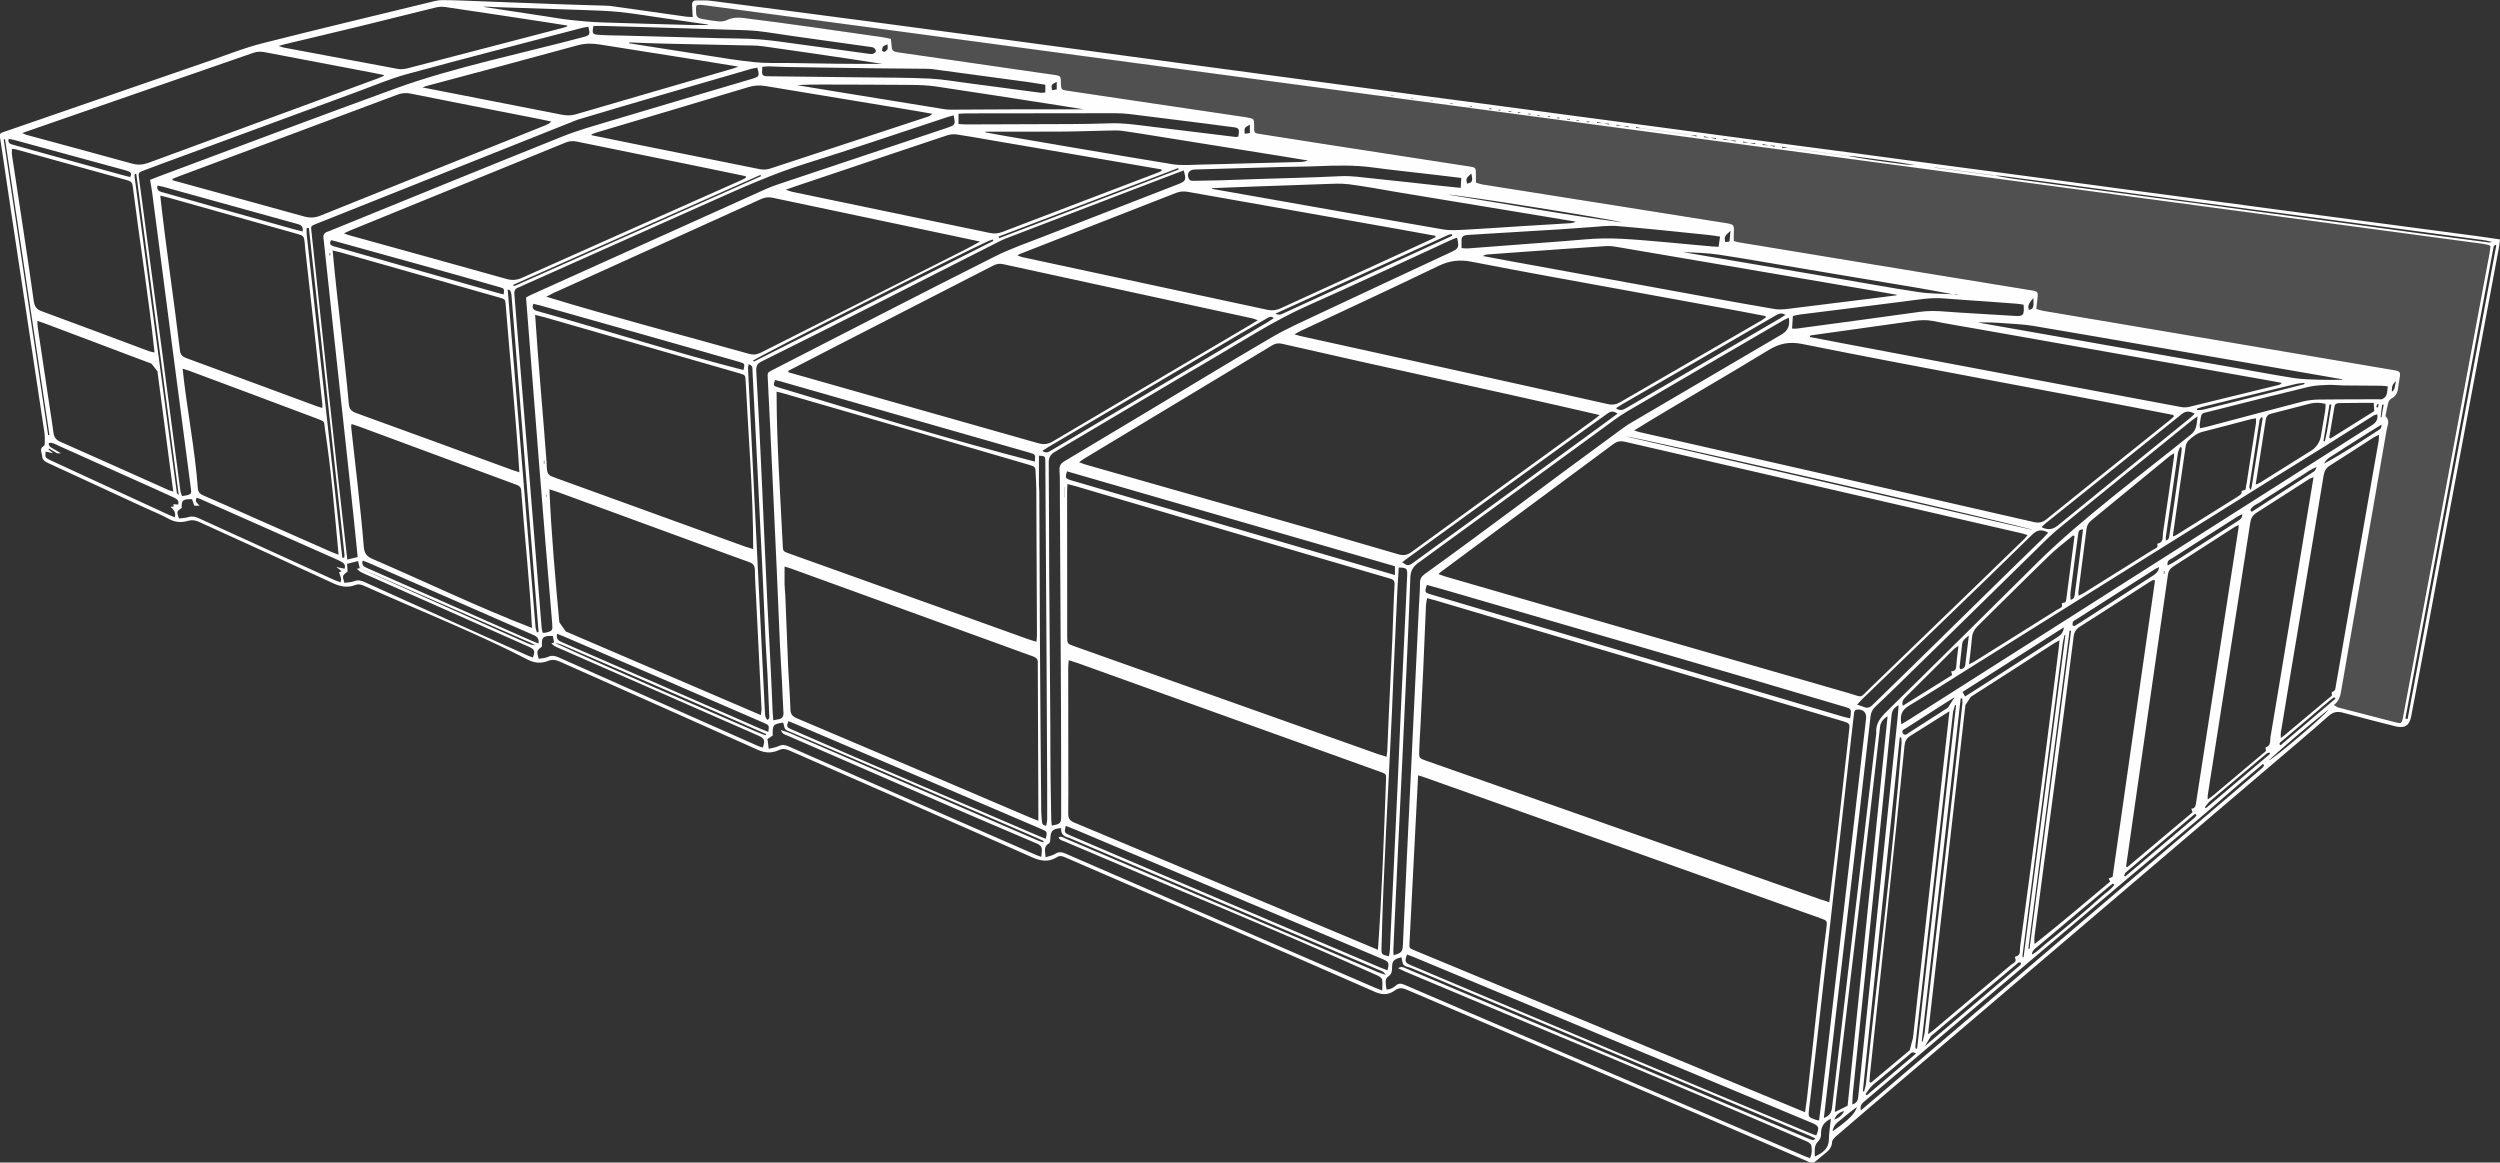
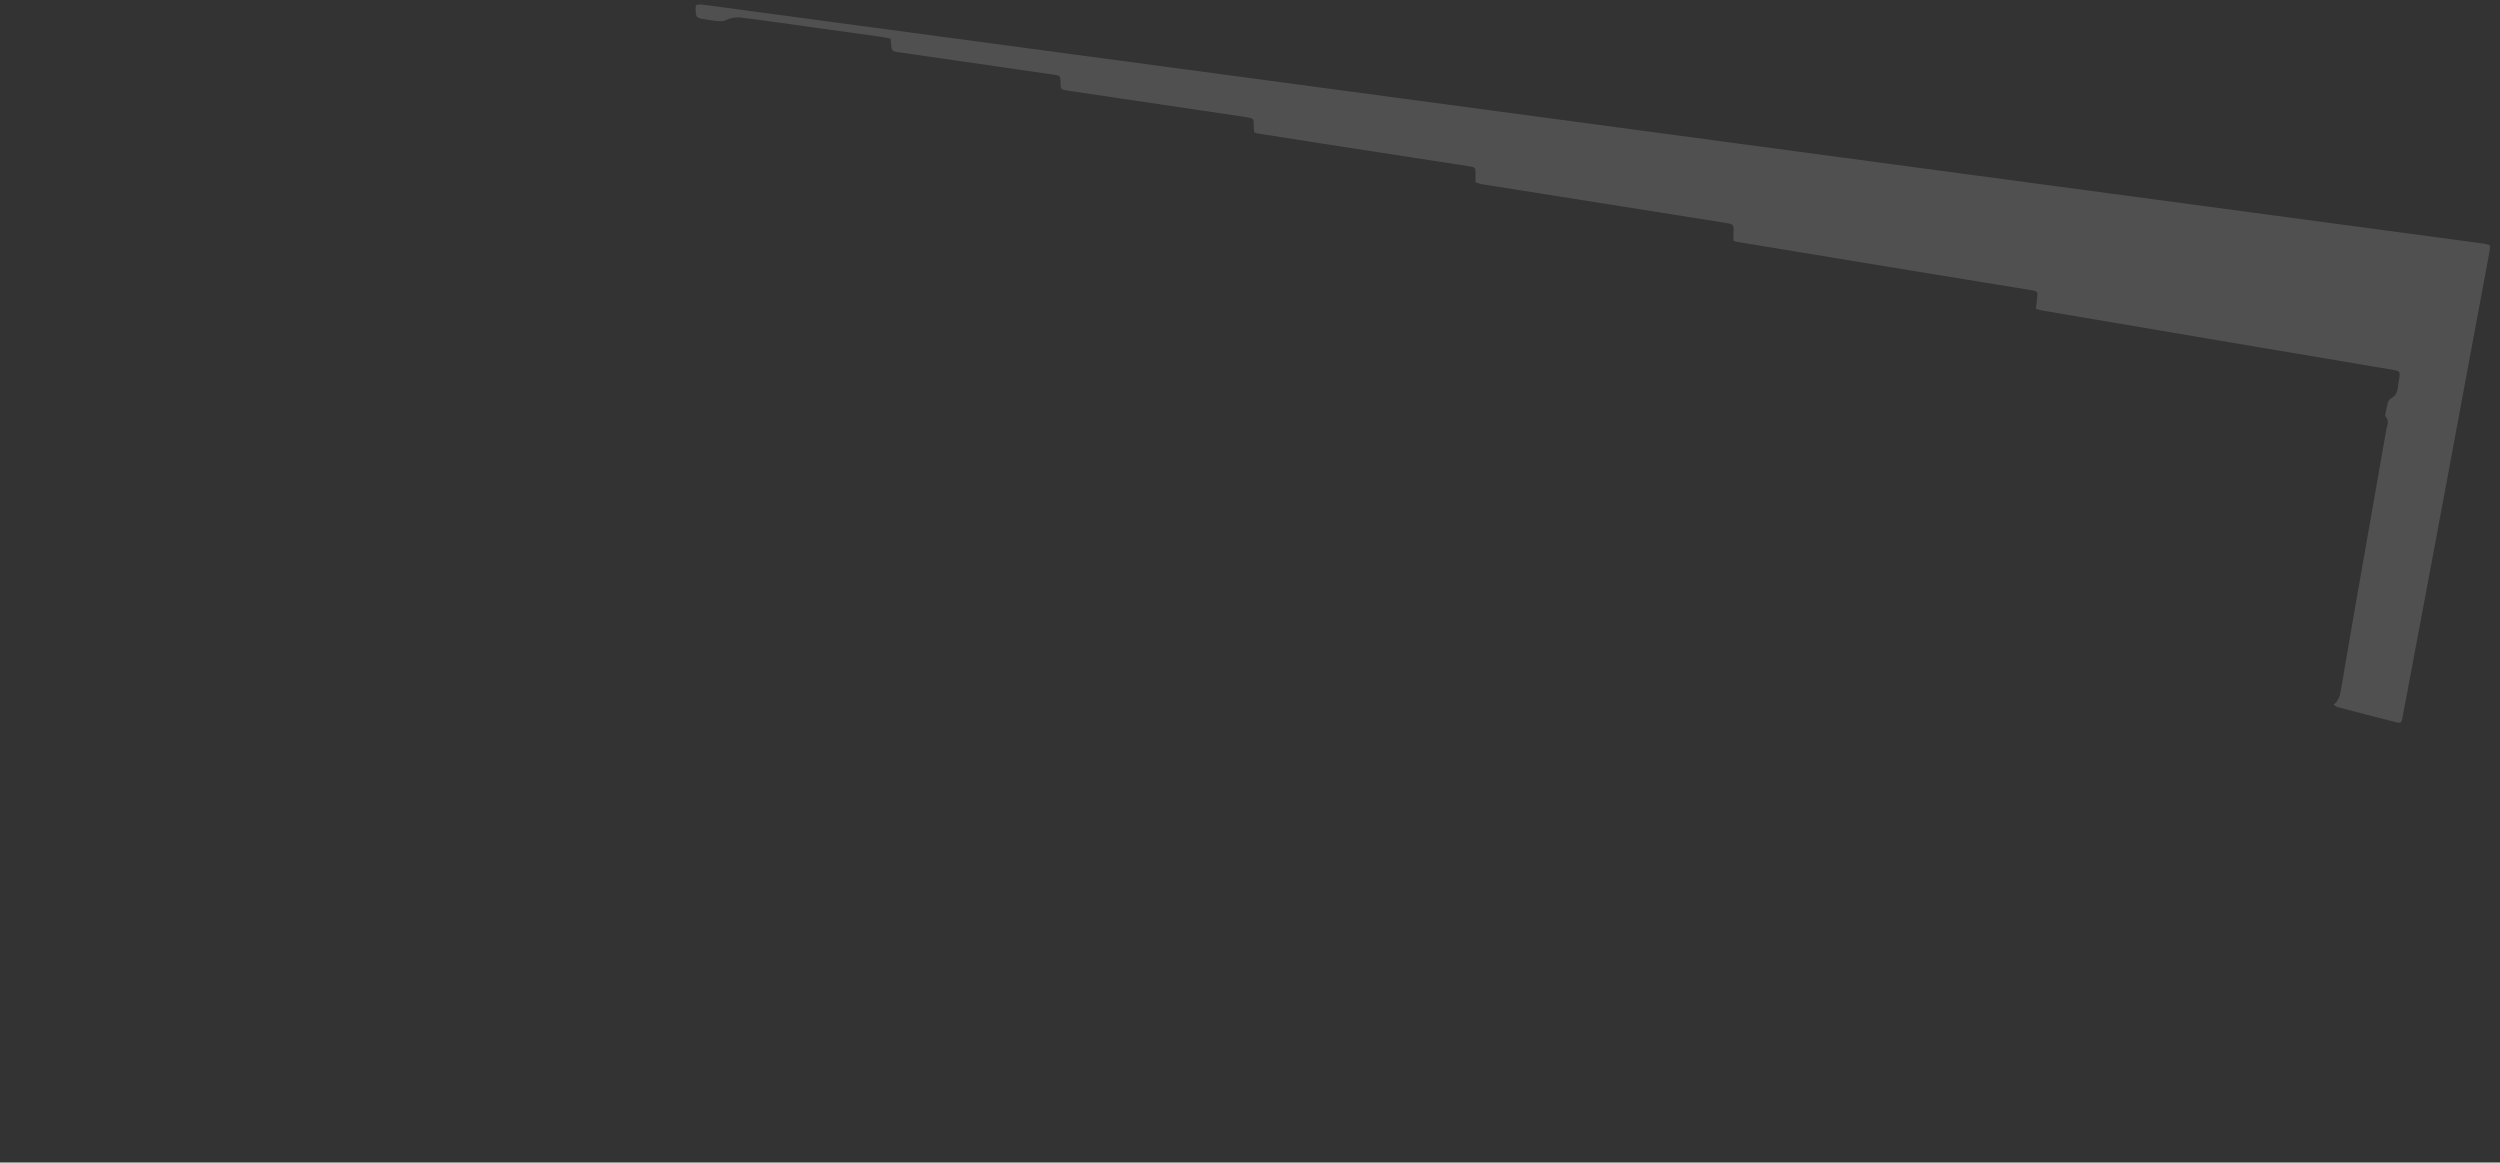
<svg xmlns="http://www.w3.org/2000/svg" xml:space="preserve" width="267.354mm" height="124.323mm" style="shape-rendering:geometricPrecision; text-rendering:geometricPrecision; image-rendering:optimizeQuality; fill-rule:evenodd; clip-rule:evenodd" viewBox="0 0 26951 12532">
  <rect x="0" y="0" width="26951" height="12532" fill="#333333" stroke="none" />
  <defs>
    <style type="text/css">
   
    .fil0 {fill:#FEFEFE}
    .fil1 {fill:#FEFEFE;fill-opacity:0.149}
   
  </style>
  </defs>
  <g id="Calque_x0020_1">
-     <path class="fil0" d="M26951 2581c-77,-12 -144,-22 -210,-31 -344,-46 -687,-92 -1031,-137 -332,-44 -664,-88 -996,-132 -299,-40 -599,-81 -898,-120 -302,-40 -604,-79 -906,-120 -332,-44 -664,-90 -996,-134 -302,-40 -604,-79 -906,-120 -332,-44 -664,-90 -996,-134 -371,-49 -743,-98 -1115,-147 -330,-44 -659,-89 -989,-133 -302,-40 -604,-80 -906,-120 -297,-40 -594,-80 -891,-119 -302,-40 -604,-80 -906,-120 -260,-35 -520,-70 -780,-105 -2251,-300 -4503,-611 -6756,-900 -53,-7 -107,-5 -161,-5 -36,-1 -50,20 -47,54 3,39 5,78 7,125 -26,-1 -47,-1 -66,-3 -274,-39 -547,-78 -821,-116 -16,-2 -33,-3 -49,-3 -180,-6 -361,-10 -541,-17 -335,-12 -669,-25 -1004,-38 -75,-3 -150,-5 -225,-5 -23,0 -47,4 -69,9 -624,152 -1248,300 -1870,458 -179,45 -352,114 -527,175 -733,253 -1466,506 -2199,760 -120,41 -104,21 -87,141 153,1040 314,2080 469,3120 6,39 4,79 4,119 0,8 -4,21 -10,24 -54,31 -20,74 -18,113 3,43 34,57 67,73 351,162 702,324 1053,486 83,38 168,72 248,116 67,37 134,40 203,20 44,-13 82,-7 122,12 482,220 964,438 1445,661 80,37 155,50 236,19 37,-14 68,-5 101,10 570,257 1213,510 1762,795 73,38 144,41 216,13 46,-19 84,-12 127,7 711,317 1422,631 2132,950 80,36 152,40 227,5 41,-19 74,-15 113,2 875,385 1751,767 2625,1155 95,42 177,50 263,-4 37,-23 66,-7 99,7 1109,481 2220,958 3327,1445 82,36 150,34 214,-14 48,-35 87,-28 135,-7 1445,619 2893,1233 4336,1857 20,9 39,14 59,-3 41,-35 83,-68 124,-102 35,-29 59,-61 62,-112 1,-25 30,-51 52,-70 193,-167 388,-332 582,-498 560,-477 1120,-955 1680,-1432 788,-672 1577,-1344 2365,-2015 225,-192 451,-381 672,-577 54,-48 98,-52 161,-35 185,51 372,97 558,145 102,26 153,-5 173,-108 36,-186 71,-373 106,-559 78,-417 155,-833 233,-1250 134,-716 268,-1432 402,-2148 68,-364 136,-728 204,-1091 5,-25 6,-50 11,-86zm-9669 -1253l0 0c-22,-1 -44,-3 -66,-4 0,-3 1,-6 1,-9 22,5 43,9 65,14 22,2 44,4 66,5 -1,3 -1,6 -2,9 -21,-5 -43,-10 -64,-15zm1786 239l0 0c-22,-1 -45,-3 -67,-4 0,-3 1,-7 1,-10 22,5 43,10 65,14 23,1 45,3 67,4 -1,3 -1,7 -2,10 -22,-5 -44,-10 -65,-15zm-211 -28l0 0c-22,-1 -45,-3 -67,-4 0,-3 1,-7 1,-10 22,5 43,10 65,14 22,2 45,3 67,5 -1,3 -1,7 -2,10 -22,-5 -44,-10 -65,-15zm-211 -28l0 0c-22,-1 -45,-3 -67,-4 0,-3 1,-7 1,-10 22,5 43,10 65,14 22,2 45,3 67,5 -1,3 -1,7 -2,10 -22,-5 -44,-10 -65,-15zm-211 -28l0 0c-22,-1 -44,-3 -67,-4 0,-3 1,-7 1,-10 22,5 43,10 65,14 22,2 45,3 67,5 -1,3 -1,7 -2,10 -22,-5 -44,-10 -65,-15zm-211 -28l0 0c22,2 44,4 67,6 -1,3 -1,6 -2,10 -21,-5 -43,-11 -64,-16 -33,-5 -66,-9 -99,-14 -37,-5 -75,-10 -112,-15 -33,-5 -66,-9 -99,-14 -37,-5 -75,-10 -112,-15 -33,-5 -66,-9 -99,-14 -22,-1 -45,-3 -67,-4 0,-3 1,-6 1,-9 22,5 43,9 65,14 33,5 66,9 99,14 37,5 75,10 112,15 33,5 66,9 99,14 37,5 75,10 112,15 33,5 66,9 99,14zm-732 -98l0 0c-22,-1 -45,-3 -67,-4 0,-3 1,-6 1,-9 22,5 43,9 65,14 22,2 44,4 66,5 -1,3 -1,6 -2,9 -21,-5 -43,-10 -64,-15zm-16876 3530l0 0c14,0 28,0 42,0 -30,-18 -60,-36 -90,-53 -22,-13 -46,-23 -42,-59 41,-7 73,15 106,30 348,156 696,312 1044,468 68,31 136,62 204,93 30,14 51,33 41,73 -18,-1 -36,-3 -54,-4 21,40 -15,22 -28,28 31,29 60,59 46,114 -23,-10 -44,-18 -65,-27 -215,-99 -429,-198 -644,-297 -210,-97 -421,-194 -631,-291 -58,-27 -60,-33 -53,-94 27,6 54,12 81,18 -17,-14 -34,-28 -51,-42 2,-3 5,-6 7,-9 29,17 58,34 86,51zm20238 -3080l0 0c-70,-9 -141,-19 -211,-28 -32,-2 -65,-2 -97,-6 -136,-17 -272,-35 -407,-55 -76,-11 -151,-26 -226,-39 -71,-9 -141,-18 -212,-28 -70,-9 -141,-19 -211,-28 -70,-10 -140,-19 -210,-29 -23,0 -45,0 -68,0 0,-4 1,-9 1,-13 22,5 44,9 66,14 70,10 140,19 210,29 70,9 141,19 211,28 71,9 141,18 212,28 26,1 51,1 77,5 157,21 313,41 469,63 62,9 123,21 185,31 70,9 141,19 211,28 71,9 141,19 212,28 70,9 140,19 210,28 70,9 141,19 211,28 33,2 66,2 98,6 176,23 353,46 529,70 510,69 1021,138 1531,206 545,73 1091,144 1636,216 492,65 984,131 1476,197 16,2 32,5 48,8 15,3 31,6 60,13 -21,5 -25,8 -29,7 -246,-32 -492,-64 -738,-97 -262,-35 -524,-72 -786,-107 -297,-40 -594,-78 -891,-118 -262,-35 -524,-72 -786,-107 -332,-44 -664,-88 -995,-132 -309,-41 -617,-82 -925,-125 -76,-10 -152,-26 -227,-39 -70,-9 -141,-19 -211,-28 -70,-9 -140,-19 -210,-28 -71,-9 -141,-19 -212,-28zm-15130 5124c16,7 31,16 46,24 -32,0 -60,-10 -87,-22 -603,-267 -1202,-540 -1804,-808 -10,2 -20,4 -31,6 21,25 44,38 69,49 595,264 1190,527 1784,792 63,28 70,46 44,116 -21,-8 -43,-15 -64,-25 -583,-262 -1166,-523 -1748,-787 -37,-17 -72,-27 -114,-11 -33,13 -72,12 -106,18 -24,-78 -24,-78 34,-122 -1,-25 -3,-50 -5,-83 40,-10 77,-19 118,-30 8,31 13,54 18,76 616,268 1230,534 1845,806zm-3574 -1481l0 0c-19,-24 -55,-41 -30,-84 13,4 27,7 39,13 492,218 984,436 1476,654 19,9 38,17 56,29 24,15 34,36 24,69 -31,-7 -60,-13 -89,-19 18,14 36,28 57,45 -13,5 -20,8 -28,12 8,33 33,63 16,108 -23,-9 -44,-15 -65,-24 -68,-30 -137,-62 -205,-93 -420,-191 -840,-382 -1259,-574 -38,-17 -73,-24 -114,-11 -32,10 -67,10 -99,14 -25,-76 -25,-76 30,-114 -4,-83 12,-96 111,-94 8,23 17,47 25,71 19,0 38,0 57,0zm18901 -2278l0 0c-122,-7 -244,-5 -364,-23 -282,-42 -563,-94 -845,-142 -427,-73 -854,-145 -1281,-218 -139,-24 -277,-47 -416,-71 132,4 263,9 392,28 287,44 573,95 859,143 432,72 864,144 1296,217 120,20 239,44 359,66 18,2 35,3 53,5 0,2 0,3 -1,5 -17,-3 -35,-7 -52,-10zm-15076 3755l0 0c-10,2 -20,4 -31,6 17,22 36,34 57,43 725,318 1450,635 2174,954 68,30 75,49 48,130 -21,-8 -43,-14 -64,-24 -710,-315 -1422,-629 -2131,-947 -40,-18 -76,-28 -120,-8 -30,14 -67,15 -100,21 -24,-84 -23,-87 36,-134 -10,-97 10,-117 116,-112 4,23 9,48 14,72 27,7 55,11 81,22 735,320 1471,637 2204,963 -2,4 -3,9 -5,13 -28,-10 -56,-18 -82,-30 -732,-320 -1471,-634 -2196,-968zm1528 -6864l0 0c11,-5 15,-8 20,-9 7,-1 14,-2 21,-2 9,0 19,0 28,1 6400,858 12800,1717 19200,2576 21,3 41,9 62,14 2,0 4,2 6,4 2,2 3,4 8,10 -3,21 -6,47 -10,72 -35,191 -72,382 -107,573 -124,665 -247,1331 -371,1996 -92,493 -184,985 -276,1478 -60,320 -120,640 -180,960 -12,61 -18,66 -72,52 -209,-53 -417,-107 -626,-162 -14,-4 -26,-15 -46,-26 54,-41 69,-92 78,-148 63,-369 129,-738 193,-1108 100,-570 200,-1140 298,-1710 8,-48 38,-99 -9,-144 -4,-3 -2,-14 -1,-20 9,-44 16,-88 28,-130 5,-16 18,-35 32,-43 53,-27 71,-71 75,-126 2,-23 7,-46 11,-69 17,-101 17,-100 -86,-117 -346,-58 -693,-117 -1039,-176 -430,-73 -859,-146 -1289,-218 -476,-80 -952,-161 -1427,-241 -22,-4 -44,-12 -72,-20 5,-47 11,-88 15,-129 5,-48 -2,-58 -48,-69 -9,-2 -19,-3 -28,-4 -407,-66 -814,-133 -1220,-199 -647,-106 -1294,-213 -1941,-320 -13,-2 -25,-8 -39,-13 0,-26 -1,-49 0,-73 5,-103 6,-104 -94,-120 -363,-58 -726,-116 -1089,-173 -509,-81 -1018,-161 -1527,-242 -22,-4 -44,-12 -70,-20 0,-32 0,-60 0,-88 0,-74 -2,-76 -77,-87 -199,-30 -398,-61 -597,-92 -319,-49 -639,-98 -958,-148 -234,-36 -468,-73 -701,-110 -56,-9 -57,-11 -58,-66 0,-9 0,-19 0,-28 -1,-68 -2,-69 -68,-82 -14,-3 -28,-5 -42,-7 -148,-22 -297,-44 -445,-66 -299,-44 -598,-89 -897,-133 -190,-28 -380,-56 -570,-85 -53,-8 -58,-16 -61,-68 -1,-12 0,-23 0,-35 -2,-48 -8,-56 -56,-64 -46,-8 -93,-13 -139,-20 -413,-60 -825,-119 -1238,-179 -107,-15 -213,-30 -320,-46 -63,-10 -69,-18 -73,-81 -1,-20 -5,-41 -7,-65 -35,-7 -67,-14 -99,-19 -500,-70 -1003,-146 -1503,-207 -51,-6 -112,-2 -157,20 -38,19 -69,21 -106,17 -47,-5 -93,-12 -139,-20 -90,-15 -95,-20 -97,-110 0,-11 2,-23 4,-36zm14356 5705l0 0c-16,18 -24,29 -33,39 -215,209 -430,418 -646,626 -339,327 -678,654 -1016,981 -124,120 -74,104 -234,58 -1450,-417 -2899,-837 -4348,-1257 -23,-7 -46,-16 -75,-26 15,-14 21,-21 29,-26 619,-459 1239,-918 1858,-1377 40,-29 75,-35 123,-24 1428,331 2857,659 4286,989 16,4 31,9 57,18zm-2398 6223l0 0 -4217 -1748c-53,-22 -51,-24 -49,-78l93 -1807c33,10 57,17 81,26 1421,506 2843,1010 4263,1517 66,24 67,27 58,97 -80,611 -140,1230 -210,1843l-21 151zm259 -2265l0 0c-39,-13 -68,-21 -96,-31 -1416,-498 -2832,-996 -4248,-1494 -78,-27 -79,-28 -76,-110 3,-87 8,-173 13,-259 10,-196 20,-393 29,-589 11,-241 21,-482 31,-723 1,-22 7,-43 12,-72 36,10 63,16 89,24 1466,435 2932,870 4398,1304 66,20 71,26 63,94 -69,618 -138,1237 -214,1855zm-2476 -5251l0 0c-27,22 -44,37 -63,50 -655,475 -1310,949 -1963,1425 -46,34 -86,42 -141,26 -1121,-330 -2248,-645 -3371,-967 -21,-6 -42,-15 -73,-26 26,-18 42,-31 60,-42 674,-406 1349,-812 2023,-1219 35,-21 67,-25 106,-16 1139,262 2283,504 3422,768zm-2297 3683l0 0c-33,-10 -62,-19 -90,-28 -1092,-388 -2185,-775 -3277,-1164 -75,-27 -75,-28 -75,-105 0,-522 -1,-1045 -1,-1567 0,-23 2,-45 4,-76 33,8 57,14 81,21 1130,332 2259,667 3390,996 34,10 57,19 55,65 -11,196 -16,393 -24,590 -12,271 -26,543 -38,814 -6,133 -11,267 -17,400 -1,16 -5,31 -8,55zm-92 2081l0 0 -3275 -1372c-46,-19 -64,-44 -64,-94 2,-145 1,-291 1,-436 0,-377 -1,-755 -1,-1132 0,-27 3,-53 6,-88 39,13 68,21 96,31 1087,390 2174,781 3261,1172 65,24 66,24 63,89 -23,606 -44,1225 -87,1830zm8574 -5766l0 0c2,6 4,12 6,18 -19,16 -37,34 -57,49 -439,352 -878,703 -1315,1057 -45,37 -86,43 -141,30 -1412,-325 -2826,-645 -4239,-967 -19,-4 -38,-11 -66,-20 479,-295 970,-573 1450,-867 118,-72 224,-92 361,-65 1331,267 2668,505 4000,765zm-14929 -461l0 0c-1,-5 -2,-10 -3,-14 736,-381 1475,-756 2212,-1136 35,-18 68,-23 107,-14 895,195 1790,389 2685,584 17,4 33,11 58,20 -35,21 -60,38 -86,53 -706,417 -1413,833 -2119,1251 -55,33 -102,39 -164,21 -896,-256 -1794,-507 -2690,-764zm-128 210l0 0c34,8 58,13 83,21 879,255 1759,509 2637,767 71,21 71,23 73,98 2,58 7,117 7,175 3,522 5,1045 7,1567 0,20 -3,40 -6,68 -36,-11 -65,-19 -93,-29 -289,-103 -577,-207 -866,-311 -569,-204 -1137,-407 -1706,-611 -68,-24 -67,-25 -70,-94 -26,-546 -66,-1105 -66,-1651zm2821 4626l0 0c-33,-13 -61,-24 -88,-35 -838,-357 -1676,-716 -2515,-1070 -47,-20 -68,-44 -69,-98 -4,-150 -17,-299 -24,-449 -11,-260 -21,-519 -31,-779 -2,-40 -7,-79 -8,-119 -1,-60 0,-121 0,-190 27,8 49,13 70,21 775,281 1550,562 2325,844 95,34 189,70 284,103 36,13 55,33 51,72 -1,12 0,23 0,35 2,515 4,1031 6,1546 0,37 0,73 0,118zm7840 -5441l0 0c1,5 2,10 3,15 -15,10 -29,21 -45,31 -509,295 -1018,589 -1527,884 -41,24 -80,30 -127,20 -1106,-249 -2213,-490 -3320,-735 -17,-4 -34,-10 -62,-18 29,-16 46,-27 65,-36 496,-233 994,-463 1487,-701 118,-57 227,-71 356,-46 556,109 1114,208 1672,310 394,72 788,144 1182,216 105,19 211,40 316,60zm-13143 -209l0 0c36,-19 58,-30 80,-41 134,-61 269,-122 403,-182 610,-276 1221,-552 1831,-829 40,-18 77,-24 122,-15 641,136 1283,271 1925,406 100,21 200,42 315,67 -61,32 -107,59 -154,83 -736,371 -1473,742 -2209,1114 -45,23 -85,26 -133,12 -723,-204 -1463,-395 -2179,-614zm2230 2721l0 0c-33,-10 -59,-17 -85,-26 -676,-245 -1352,-490 -2028,-735 -108,-39 -108,-39 -114,-154 0,-9 0,-19 -1,-28 -39,-527 -89,-1055 -123,-1582 43,11 78,19 113,29 698,201 1396,401 2093,602 58,17 60,20 63,76 30,594 82,1225 82,1817zm-2197 -644l0 0c40,13 71,21 101,33 537,196 1073,393 1610,590 147,54 294,109 442,161 45,16 61,40 62,87 1,105 9,211 14,316 6,122 12,243 18,365 13,274 27,547 40,821l-7 61 -2104 -902 -69 -99c-43,-470 -86,-940 -107,-1434zm-2337 -2575l0 0c36,9 58,13 80,19 572,163 1144,325 1716,488 66,19 65,20 70,85 47,599 110,1199 147,1799 -29,-9 -50,-15 -72,-23 -563,-205 -1125,-413 -1689,-616 -49,-18 -72,-43 -77,-94 -50,-553 -125,-1105 -175,-1658zm18616 4204l0 0c-3,38 -5,61 -8,83 -133,1073 -271,2153 -417,3225 -5,36 12,89 -50,100 -2,0 -6,9 -5,11 27,50 -23,61 -45,80l-844 711 -48 35 403 -3548 58 -89c298,-190 595,-382 893,-574 15,-10 32,-18 62,-35zm-14163 -5004l0 0c0,6 0,11 1,17 -18,9 -36,20 -55,28 -785,349 -1571,698 -2356,1049 -57,26 -108,30 -168,13 -566,-159 -1133,-315 -1699,-472 -15,-4 -29,-11 -54,-20 28,-13 46,-22 65,-30 774,-316 1549,-631 2323,-948 41,-17 79,-20 122,-11 607,125 1215,246 1821,373zm7435 642l0 0c1,5 2,9 3,14 -16,8 -32,17 -48,24 -128,59 -255,117 -383,176 -413,189 -827,378 -1239,567 -47,21 -90,28 -142,17 -881,-190 -1763,-379 -2644,-568 -16,-4 -32,-12 -54,-20 15,-8 21,-12 27,-14 563,-220 1126,-440 1688,-660 41,-16 82,-17 124,-10 270,48 539,96 809,143 493,87 987,175 1480,262 127,22 253,46 380,69zm-13747 -433l0 0c39,9 61,13 84,20 464,130 929,261 1393,392 69,19 74,26 81,96 2,21 3,42 5,63 63,558 125,1117 185,1675 1,12 0,25 0,43 -26,-8 -43,-13 -60,-19 -283,-104 -567,-209 -850,-314 -185,-68 -369,-137 -554,-204 -37,-14 -64,-30 -70,-76 -66,-559 -152,-1116 -213,-1675zm2064 2462l0 0c32,11 61,20 89,30 558,206 1115,414 1673,619 34,12 63,23 66,69 36,492 93,989 116,1480 -569,-218 -1155,-501 -1720,-744 -64,-27 -88,-65 -93,-130 -35,-430 -90,-862 -136,-1291 -1,-9 2,-18 4,-34zm19424 1680l0 0c6,2 12,5 17,7 -152,1065 -305,2130 -457,3194 -16,7 -29,13 -43,19 7,13 12,23 17,32 -273,228 -538,455 -815,674 -5,-34 -4,-63 0,-92 139,-1075 287,-2149 421,-3224 6,-48 27,-80 68,-106 251,-159 501,-321 751,-482 13,-9 28,-15 42,-22zm-21354 -4307l0 0c-1,-5 -1,-10 -2,-16 28,-11 56,-22 84,-33 222,-83 443,-165 665,-248 557,-208 1115,-416 1672,-625 47,-18 92,-24 143,-14 464,93 928,184 1393,275 42,8 85,18 127,27 -19,21 -38,30 -57,38 -811,325 -1622,650 -2433,977 -61,24 -115,25 -176,8 -471,-132 -944,-259 -1416,-390zm10660 -117l0 0c1,5 2,9 3,14 -14,7 -28,15 -43,20 -558,213 -1117,425 -1674,639 -46,17 -88,21 -136,11 -711,-149 -1422,-296 -2133,-444 -19,-4 -36,-12 -67,-22 39,-14 62,-23 87,-31 178,-60 355,-119 533,-179 373,-126 746,-252 1119,-376 32,-11 70,-14 103,-10 118,17 236,39 353,59 425,73 849,145 1274,218 194,33 387,67 581,100zm-12392 -223l0 0c21,3 33,3 43,6 402,111 803,223 1205,334 33,9 50,26 54,63 75,597 172,1195 235,1793 -25,-6 -41,-8 -56,-13 -388,-145 -776,-291 -1165,-434 -55,-20 -73,-54 -81,-108 -73,-526 -157,-1051 -235,-1576 -3,-18 0,-36 0,-64zm22803 7745l0 0 -12 -8 451 -3143c6,-45 25,-71 62,-94 221,-141 441,-284 662,-426 11,-7 23,-10 40,-18 -2,16 -2,25 -3,34 -151,986 -305,1972 -457,2958 -5,32 -8,65 -52,65 6,16 9,26 14,39l-704 592zm-18795 -8542l0 0c0,4 1,7 1,11 -21,9 -41,18 -62,26 -824,303 -1649,606 -2473,910 -60,22 -115,27 -177,10 -379,-105 -759,-207 -1139,-310 -14,-4 -26,-11 -47,-19 21,-8 31,-13 42,-16 817,-283 1633,-566 2450,-850 45,-16 87,-14 131,-5 373,71 745,142 1118,213 52,10 104,21 156,31zm-2168 3167l0 0c34,11 56,17 77,25 235,87 470,175 704,263 219,82 439,164 658,247 105,40 81,25 96,123 67,432 105,910 146,1348 -36,-14 -60,-22 -82,-32 -279,-123 -557,-246 -835,-369 -180,-80 -359,-160 -540,-238 -35,-15 -57,-34 -60,-76 -30,-417 -120,-864 -164,-1289zm21831 4644l0 0c0,-20 -1,-31 0,-42 153,-981 308,-1961 459,-2942 7,-48 26,-81 68,-107 190,-120 378,-243 568,-364 12,-8 26,-11 46,-19 -87,528 -173,1048 -259,1567 -68,411 -135,822 -205,1233 -7,40 8,94 -51,112 -2,1 -4,9 -2,12 14,31 -13,42 -30,56 -177,150 -355,299 -532,448 -17,15 -36,27 -61,46zm-4288 -4985l0 0c0,-4 0,-8 0,-12 6,-3 12,-7 18,-7 366,-51 733,-102 1099,-154 70,-10 138,-14 209,0 151,31 304,55 456,82 1038,183 2075,366 3113,550 64,11 127,23 191,35 -10,14 -20,19 -30,22 -323,79 -646,159 -969,237 -29,7 -61,7 -90,1 -1211,-226 -2421,-455 -3631,-684 -122,-23 -243,-47 -365,-70zm-13134 -2175l0 0c0,-3 0,-7 0,-11 17,-6 33,-13 50,-18 548,-163 1096,-326 1643,-491 63,-19 123,-21 186,-10 538,89 1077,178 1615,267 59,10 118,21 177,31 -15,19 -31,26 -48,32 -565,186 -1130,372 -1695,558 -39,13 -76,15 -117,7 -603,-123 -1207,-241 -1809,-365zm-4510 3841l0 0c-25,-8 -36,-10 -46,-14 -391,-175 -782,-351 -1174,-524 -44,-20 -65,-48 -71,-94 -11,-84 -24,-167 -37,-250 -44,-294 -88,-588 -132,-882 -3,-22 -4,-45 -6,-76 32,11 57,18 80,27 224,84 447,169 671,253 160,60 320,122 480,181l64 81c46,358 120,899 171,1300zm19148 2369l0 0 -393 3519 -35 134c-141,118 -280,235 -419,351 -5,-3 -10,-6 -15,-8 2,-27 2,-54 5,-81 124,-1183 256,-2366 373,-3549 5,-47 23,-77 62,-101l421 -265zm3572 287l0 0c0,-23 -2,-39 0,-54 151,-926 311,-1851 462,-2778 8,-47 28,-80 70,-106 159,-100 315,-203 473,-304 14,-9 31,-15 54,-25 -2,28 -1,47 -4,65 -20,115 -41,230 -61,346 -77,438 -153,876 -230,1314 -57,327 -114,655 -171,982 -4,24 -2,53 -36,62 -4,1 -11,12 -10,14 16,29 -9,38 -24,50 -163,137 -326,274 -490,411 -8,7 -18,13 -33,23zm-20035 -7013l0 0c25,-9 36,-13 47,-16 543,-145 1086,-289 1628,-438 82,-23 160,-21 242,-8 347,56 694,110 1041,165 145,23 289,47 450,73 -28,10 -40,15 -53,19 -567,165 -1134,329 -1700,495 -52,15 -101,14 -152,4 -501,-98 -1001,-195 -1502,-294zm15893 2233l0 0c0,3 0,5 0,8 -69,9 -139,19 -208,27 -290,36 -581,73 -872,108 -79,9 -161,26 -237,13 -469,-80 -936,-168 -1404,-253 -479,-87 -958,-175 -1438,-262 -100,-18 -200,-37 -300,-56 16,-12 31,-16 47,-17 128,-10 257,-19 385,-28 292,-21 584,-42 876,-61 39,-3 80,-2 119,5 450,76 900,153 1351,230 455,78 910,155 1364,233 106,18 211,37 317,55zm-9107 5724l0 0c-2,-23 -6,-42 -6,-60 -3,-164 -6,-328 -8,-492 -2,-176 -1,-352 -2,-527 -4,-537 -9,-1073 -12,-1610 -2,-408 -2,-816 -5,-1223 0,-57 19,-88 67,-117 573,-338 1144,-680 1719,-1016 329,-193 650,-401 1000,-557 523,-232 1040,-476 1559,-714 18,-8 38,-14 57,-21 24,102 18,117 -64,155 -482,225 -964,449 -1446,676 -165,78 -333,152 -490,244 -453,265 -901,538 -1352,808 -293,176 -587,352 -881,527 -38,23 -56,47 -53,95 6,96 3,192 4,288 4,759 8,1518 12,2278 2,387 2,773 2,1160 0,83 -7,90 -103,107zm1422 -7060l0 0c30,99 23,114 -59,146 -485,188 -970,376 -1454,565 -177,69 -357,131 -526,216 -800,402 -1594,813 -2391,1221 -59,30 -58,30 -54,94 36,697 65,1395 98,2091 12,257 21,515 33,772 6,133 15,267 22,400 6,112 9,225 16,337 3,40 -11,63 -49,72 -17,4 -34,7 -60,12 -3,-39 -7,-71 -8,-103 -7,-150 -12,-300 -20,-449 -12,-241 -25,-482 -37,-723 -40,-829 -70,-1663 -119,-2491 -3,-53 11,-80 58,-103 852,-421 1699,-858 2547,-1286 29,-15 59,-29 89,-41 558,-214 1115,-428 1673,-641 79,-30 157,-59 241,-91zm2263 8460l0 0c-1,-22 -4,-42 -3,-62 30,-683 65,-1366 97,-2050 14,-297 28,-594 41,-891 16,-356 33,-711 45,-1067 2,-73 27,-119 86,-162 660,-479 1318,-961 1977,-1441 89,-65 176,-133 271,-189 564,-331 1129,-659 1694,-988 15,-9 32,-15 53,-24 12,86 -7,140 -85,184l-1628 955c-49,29 -92,64 -136,95 -695,506 -1380,1028 -2078,1530 -36,26 -51,55 -50,100 0,80 -7,159 -11,239 -14,297 -29,594 -43,891 -14,285 -27,571 -41,856 -31,636 -61,1273 -89,1909 -3,76 -14,88 -101,114zm-4743 -9057l0 0c20,102 19,104 -64,133 -4,2 -9,3 -13,5 -569,190 -1137,380 -1706,570 -80,27 -161,52 -238,86 -846,380 -1692,762 -2537,1143 -19,8 -36,19 -52,28 92,1171 182,2343 282,3513 6,76 4,82 -71,100 -9,2 -18,1 -31,2 -4,-17 -10,-32 -11,-47 -45,-539 -86,-1078 -131,-1617 -49,-600 -101,-1199 -149,-1799 -5,-63 -9,-126 -15,-189 -3,-35 8,-59 43,-71 15,-5 30,-13 45,-20 674,-301 1348,-601 2022,-902 342,-153 683,-306 1043,-418 508,-158 1010,-331 1515,-497 22,-7 44,-13 71,-20zm-4165 -967l0 0c0,3 0,6 0,9 -12,4 -25,9 -37,13 -562,146 -1123,294 -1685,439 -33,8 -70,13 -103,7 -412,-76 -824,-154 -1235,-231 -14,-3 -26,-9 -52,-17 32,-9 50,-14 68,-19 266,-64 533,-126 799,-191 275,-67 549,-137 824,-204 33,-8 70,-11 103,-6 361,53 722,108 1083,163 78,12 156,25 234,37zm-2372 5756l0 0c-136,-1178 -260,-2360 -387,-3539 -6,-55 -5,-56 47,-77l2820 -1124c624,-188 1250,-367 1875,-549 21,-6 44,-9 65,-13 26,91 23,97 -58,121 -505,150 -1011,298 -1516,450 -179,54 -361,104 -534,174 -837,336 -1672,677 -2507,1017 -15,6 -33,10 -44,20 -10,9 -21,27 -19,40 64,615 133,1229 199,1844 58,537 118,1073 171,1610 -40,10 -73,17 -112,27zm-2126 -4094l0 0c8,49 15,88 21,127 75,580 151,1161 227,1741 64,490 129,980 193,1470 6,45 1,52 -44,64 -15,4 -32,5 -53,8 -7,-22 -16,-41 -18,-61 -65,-482 -126,-965 -190,-1448 -85,-638 -170,-1276 -255,-1914 -8,-62 -9,-64 52,-87 107,-41 215,-80 323,-120 657,-242 1314,-484 1972,-726 178,-65 353,-141 536,-191 630,-172 1263,-334 1895,-500 22,-6 45,-8 66,-12 21,86 18,92 -54,111 -636,170 -1410,330 -2019,552 -856,312 -1709,633 -2562,952 -28,10 -56,22 -89,35zm22073 2552l0 0c-11,77 -6,142 -69,193 -521,422 -1188,916 -1657,1381 -539,534 -1078,1069 -1620,1601 -70,68 -128,135 -118,239 0,2 -1,5 -1,7 -160,1344 -316,2688 -476,4032 -6,49 -26,88 -88,110 4,-39 8,-70 12,-101 162,-1410 332,-2818 491,-4228 5,-46 23,-78 55,-108 72,-67 142,-136 213,-204 205,-200 409,-399 613,-599 288,-282 575,-565 863,-846 97,-95 192,-193 297,-279 471,-386 946,-768 1419,-1152 17,-14 37,-26 65,-46zm-4179 7996l0 0c-26,-10 -50,-18 -72,-28 -1195,-512 -2391,-1023 -3586,-1535 -235,-101 -470,-201 -704,-302 -36,-15 -67,-28 -103,5 -26,24 -60,42 -100,42 -14,-88 -14,-119 20,-141 36,-24 39,-54 40,-90 1,-79 14,-93 101,-117 8,28 8,64 25,83 19,20 54,23 83,34 4,2 9,4 13,6 1427,601 2855,1201 4282,1802 20,9 40,19 60,29 -12,14 -23,20 -32,17 -22,-6 -44,-16 -66,-25 -1267,-535 -2533,-1071 -3800,-1607 -173,-73 -345,-146 -518,-219 -22,-9 -44,-26 -83,-2 34,16 57,29 82,39 1438,608 2887,1204 4318,1826 22,9 51,27 55,46 8,42 9,88 -14,136zm-6444 -10449l0 0c0,-3 -1,-5 -1,-8 147,-6 295,-12 442,-17 255,-9 510,-19 765,-27 89,-3 179,-9 267,2 179,23 356,57 534,87 467,77 933,154 1400,231 171,28 341,57 512,85 -20,12 -41,16 -61,17 -175,11 -351,21 -526,32 -196,12 -393,27 -589,37 -86,4 -175,12 -259,-3 -681,-117 -1361,-238 -2041,-358 -147,-26 -295,-52 -442,-78zm9340 4385l0 0c-1,-18 -4,-29 -2,-40 29,-227 59,-455 88,-682 5,-40 25,-68 56,-93 281,-230 561,-461 842,-691 12,-10 26,-16 45,-29 0,18 1,27 0,36 -39,273 -77,547 -119,820 -7,43 12,105 -59,118 -1,0 -3,4 -3,6 15,42 -24,46 -44,59 -250,157 -500,313 -750,469 -15,9 -32,17 -53,28zm1913 -1910l0 0c0,23 1,34 0,45 -33,215 -67,430 -100,644 -4,23 -10,46 -12,69 -2,28 -49,3 -44,43 1,13 -28,33 -46,44 -218,137 -436,273 -654,409 -11,7 -23,12 -35,17 -3,-7 -5,-9 -5,-11 45,-319 90,-639 137,-958 3,-22 14,-47 29,-62 45,-44 94,-82 159,-98 170,-42 339,-89 509,-133 17,-5 36,-6 63,-11zm-3823 3297l0 0c-19,-98 5,-155 82,-201 233,-139 462,-286 692,-430 391,-245 782,-489 1173,-734 337,-211 675,-422 1013,-633 342,-214 683,-427 1025,-640 199,-124 398,-246 597,-370 169,-106 336,-213 505,-319 12,-8 28,-10 43,-15 11,61 -18,93 -61,120 -279,177 -557,354 -836,532 -1010,642 -2020,1285 -3030,1927 -372,236 -743,473 -1115,709 -27,17 -55,33 -89,54zm-9086 1216l0 0c10,33 38,36 60,45 1123,481 2266,948 3378,1447 19,9 45,26 49,43 8,35 2,72 2,119 -35,-13 -59,-22 -82,-32 -1109,-481 -2219,-959 -3327,-1442 -41,-18 -76,-27 -118,1 -27,18 -64,23 -102,36 -3,-61 -27,-115 38,-151 11,-6 12,-33 13,-51 4,-84 24,-105 117,-112 -7,63 29,92 85,105 9,2 17,7 26,11 1105,471 2211,941 3316,1413 21,9 48,12 70,52 -38,-13 -62,-19 -85,-29 -1120,-479 -2239,-961 -3360,-1437 -24,-10 -48,-30 -81,-17zm8200 3055l0 0c-18,-3 -27,-4 -36,-7 -85,-30 -84,-30 -73,-121 84,-706 161,-1415 242,-2122 72,-628 142,-1256 213,-1885 9,-81 18,-163 28,-244 3,-23 3,-48 36,-51 64,-5 102,32 95,96 -10,98 -23,195 -34,293 -149,1272 -294,2545 -444,3817 -9,74 -19,147 -29,224zm-8989 -10652l0 0c0,-3 1,-5 1,-8 276,0 553,1 829,-1 168,-1 337,-8 505,-11 49,-1 99,-3 147,4 116,16 231,36 347,54 462,74 924,148 1387,222 87,14 174,29 261,43 -29,11 -57,15 -85,16 -192,5 -384,10 -576,15 -164,4 -328,10 -491,13 -103,2 -208,12 -308,-4 -601,-98 -1200,-202 -1800,-304 -72,-12 -145,-26 -217,-39zm11726 4344l0 0c5,3 10,7 15,10 -29,225 -58,450 -88,674 -3,20 -3,44 -34,43 -5,0 -16,8 -15,10 16,45 -26,49 -48,63 -293,185 -587,368 -881,552 -19,12 -39,22 -71,39 12,-105 24,-196 32,-289 4,-49 24,-87 59,-122 257,-252 512,-508 771,-759 82,-79 173,-148 261,-221zm-7181 4518l0 0c28,11 52,19 75,29 1429,595 2858,1190 4286,1785 81,34 88,51 51,137 -23,-8 -47,-16 -70,-26 -1433,-595 -2863,-1204 -4293,-1806 -72,-30 -76,-39 -49,-119zm214 -3984l0 0c69,19 138,38 207,58 1436,420 2876,833 4309,1260 55,17 58,23 54,80 -1,11 -4,22 -7,41 -37,-9 -70,-16 -103,-26 -1471,-436 -2942,-872 -4412,-1309 -73,-22 -73,-22 -48,-105zm-6942 1484l0 0c20,30 4,68 46,86 903,383 1804,775 2705,1163 21,9 41,19 61,29 -2,5 -4,9 -7,14 -22,-8 -44,-15 -65,-24 -890,-385 -1780,-771 -2670,-1156 -26,-11 -54,-18 -92,-31 15,43 43,48 65,57 898,389 1795,786 2696,1167 38,16 57,39 52,81 -2,18 -3,36 -5,62 -27,-10 -49,-17 -69,-26 -886,-388 -1773,-775 -2658,-1166 -37,-16 -68,-20 -106,-2 -30,15 -66,19 -106,29 -5,-42 -9,-76 -13,-105 24,-16 41,-28 56,-38 -1,-117 2,-121 110,-140zm11909 -67l0 0c-145,1412 -288,2810 -431,4198 -51,25 -92,45 -138,68 5,-48 9,-92 14,-136 159,-1336 322,-2673 473,-4010 5,-48 23,-84 82,-121zm-8663 -6544l0 0c-225,0 -443,-1 -660,0 -260,1 -520,3 -780,4 -23,0 -47,-2 -70,-6 -418,-68 -837,-136 -1255,-204 -109,-18 -218,-36 -327,-54 92,-7 184,-7 275,-7 319,1 637,1 956,4 89,1 178,4 266,17 449,67 898,137 1347,207 80,12 161,26 248,40zm3395 4940l0 0c83,2 92,9 89,83 -7,180 -17,360 -25,540 -15,311 -30,622 -44,933 -11,255 -22,510 -33,765 -26,603 -58,1207 -85,1810 -1,20 -6,39 -10,59 -77,-16 -81,-19 -80,-80 20,-846 74,-1707 113,-2555 6,-138 11,-276 17,-414 13,-290 26,-580 40,-870 4,-91 11,-181 16,-272zm9990 -1762l0 0c-2,29 -1,52 -5,75 -15,92 -31,184 -47,276 -10,60 -50,118 -102,150 -184,116 -368,231 -553,346 -12,8 -27,12 -47,20 36,-231 73,-462 108,-694 5,-37 19,-59 57,-69 140,-35 280,-74 421,-109 52,-13 106,-13 168,3zm-9315 -1685l0 0c0,-32 1,-55 0,-78 -2,-39 18,-55 53,-59 12,-1 23,-2 35,-3 329,-20 659,-40 988,-60 103,-6 205,-16 308,-22 100,-6 202,-21 301,-12 324,27 648,62 971,95 41,4 82,11 131,18 -6,40 -11,74 -16,110 -26,-1 -44,-2 -62,-3 -75,-7 -149,-13 -224,-20 -186,-17 -373,-36 -559,-50 -133,-10 -266,-19 -399,-17 -140,2 -280,19 -420,29 -133,10 -266,20 -399,30 -215,16 -429,33 -644,49 -18,1 -36,-2 -63,-4zm-10 -646l0 0c-79,-8 -150,-15 -222,-23 -240,-26 -479,-54 -719,-78 -118,-12 -236,-31 -356,-25 -302,15 -604,21 -905,31 -124,4 -248,9 -372,13 -98,3 -197,5 -295,6 -23,0 -48,4 -61,-23 -25,-53 2,-97 61,-99 309,-9 618,-18 927,-27 136,-4 272,-3 407,-9 194,-8 388,-13 582,13 223,30 446,53 669,79 95,11 190,23 291,35 -2,37 -4,68 -6,107zm3583 1381l0 0c31,-7 54,-13 77,-16 123,-16 246,-30 369,-46 246,-31 492,-63 738,-93 148,-18 296,-47 447,-34 154,13 308,22 462,33 107,8 215,16 322,24 24,2 48,7 71,10 9,116 -2,127 -100,121 -154,-9 -308,-18 -463,-28 -91,-6 -182,-10 -273,-18 -96,-8 -191,-11 -287,3 -440,62 -881,120 -1322,180 -15,2 -31,0 -51,0 3,-47 6,-89 9,-136zm-5980 -1933l0 0c-13,1 -22,4 -30,3 -314,-38 -627,-76 -941,-115 -137,-17 -273,-37 -412,-32 -136,5 -271,7 -407,8 -382,2 -764,3 -1145,4 -25,0 -50,-3 -81,-4 0,-39 0,-72 0,-111 31,-1 56,-4 81,-4 534,-1 1068,-2 1602,-2 54,0 108,3 161,9 276,34 553,69 829,104 102,13 204,28 306,40 32,4 46,19 44,50 -1,16 -4,31 -7,48zm-1859 7430l0 0c39,16 78,30 116,46 1099,463 2198,926 3296,1389 72,30 75,39 56,122 -24,-9 -48,-18 -71,-27 -1116,-475 -2234,-949 -3349,-1427 -65,-28 -66,-31 -49,-104zm3548 -2704l0 0 -3486 -1020c-68,-20 -72,-27 -49,-98 1178,341 2356,682 3535,1023 0,32 0,57 0,95zm7042 -456l0 0c-20,21 -35,39 -51,55 -142,139 -285,277 -428,417 -341,334 -682,669 -1023,1003 -130,128 -262,254 -392,382 -27,26 -52,37 -87,23 -23,-9 -47,-16 -79,-27 22,-23 37,-41 53,-57 312,-301 624,-601 935,-902 300,-290 600,-579 897,-871 53,-52 103,-66 175,-24zm-10811 -4746l0 0c-21,1 -35,4 -48,3 -262,-34 -524,-69 -786,-104 -137,-18 -274,-42 -411,-49 -231,-11 -463,-10 -695,-13 -346,-4 -693,-8 -1039,-12 -12,0 -23,-1 -35,-1 -25,-2 -39,-14 -40,-40 0,-18 2,-36 3,-61 26,-2 49,-5 71,-5 65,2 131,6 196,7 309,5 618,10 927,14 187,2 375,3 562,5 26,0 52,1 77,4 341,46 682,92 1023,138 64,9 128,20 195,30 0,29 0,52 0,81zm12448 3622l0 0c-2,-24 -5,-36 -3,-47 23,-130 0,-109 118,-139 352,-89 703,-178 1056,-263 67,-16 139,-18 208,-21 56,-2 112,5 168,6 136,2 272,2 407,3 22,0 44,4 71,7 -6,39 -6,70 -17,97 -6,16 -25,31 -42,39 -13,7 -32,3 -49,3 -213,1 -426,0 -639,3 -58,1 -117,8 -173,22 -344,89 -688,181 -1032,272 -22,6 -44,10 -75,16zm-3749 7287l0 0c3,-46 3,-86 7,-125 139,-1358 283,-2715 417,-4073 5,-49 27,-81 76,-106 -6,69 -10,131 -17,193 -139,1344 -280,2687 -419,4031 -4,34 -12,65 -64,80zm-8768 -6995l0 0c68,6 69,6 69,75 5,747 10,1495 14,2242 2,417 4,834 6,1251 1,117 1,234 0,352 0,24 -6,47 -10,70 -38,-3 -45,-21 -46,-44 -3,-35 -8,-70 -8,-105 -5,-607 -11,-1214 -14,-1821 -3,-541 -4,-1083 -7,-1624 0,-28 -4,-56 -4,-84 -1,-103 0,-205 0,-313zm-4419 -4444l0 0c1,-3 2,-6 3,-10 129,5 257,10 386,13 274,7 547,11 821,18 79,2 160,0 238,11 304,42 607,88 910,132 124,18 248,38 372,57 -335,2 -670,-3 -1005,-9 -124,-2 -249,4 -372,-9 -181,-18 -362,-49 -542,-77 -270,-41 -540,-85 -811,-127zm-383 -188l0 0c30,0 62,-1 94,0 166,5 332,9 499,14 290,9 580,18 871,27 131,4 261,5 392,25 373,57 746,106 1119,159 16,2 34,3 47,11 11,7 23,25 22,37 -1,11 -19,24 -32,28 -15,4 -33,1 -49,-1 -250,-34 -501,-70 -751,-103 -141,-19 -283,-41 -425,-52 -147,-11 -295,-9 -442,-13 -335,-9 -669,-18 -1004,-27 -96,-3 -192,-2 -288,-9 -65,-4 -70,-18 -53,-96zm18851 3810l0 0c0,2 -1,3 -1,5 -84,0 -169,2 -253,-1 -86,-3 -174,-4 -259,-17 -185,-28 -369,-63 -554,-96 -795,-140 -1591,-280 -2386,-420 -159,-28 -317,-56 -476,-84 96,-3 191,1 286,8 105,8 211,12 314,29 450,75 900,155 1349,232 418,72 835,144 1253,217 242,42 484,84 726,126zm-853 4148l0 0c4,3 8,7 12,10 -5,10 -8,22 -16,28 -1441,1230 -2882,2460 -4332,3696 -12,-62 23,-84 52,-109l654 -554c384,-325 768,-651 1153,-977 336,-285 672,-570 1008,-853 263,-222 529,-441 792,-663 127,-107 251,-218 377,-326 99,-85 200,-169 299,-253zm-13122 805l0 0c-24,-9 -48,-18 -71,-28 -890,-384 -1785,-762 -2672,-1152 -51,-22 -53,-30 -32,-88 26,10 52,20 77,31 883,377 1768,753 2650,1132 65,28 65,31 48,104zm-118 -4066l0 0c-915,-237 -1862,-528 -2771,-802 -50,-15 -50,-19 -30,-78 22,6 45,11 67,17 892,255 1784,510 2675,766 67,19 66,20 59,97zm6282 -518l0 0c-38,29 -68,51 -98,73 -700,511 -1399,1024 -2101,1532 -56,40 -67,39 -123,-2 21,-16 41,-32 62,-47 578,-419 1157,-839 1735,-1258 140,-102 282,-201 423,-303 31,-22 58,-22 102,4zm4571 1223l0 0c19,-18 34,-32 50,-45 487,-391 976,-781 1462,-1173 47,-38 87,-30 140,-4 -20,18 -34,33 -50,46 -474,385 -949,769 -1422,1156 -56,46 -108,58 -181,21zm-13940 -1754l0 0c49,11 42,44 43,70 38,722 73,1446 108,2169 12,248 22,496 33,744 6,122 15,243 21,365 7,140 13,281 18,421 1,21 10,47 -18,65 -29,-26 -26,-60 -28,-91 -6,-98 -10,-196 -15,-295 -14,-285 -28,-571 -42,-856 -42,-849 -84,-1698 -125,-2548 -1,-13 3,-26 6,-44zm-438 -3662l0 0c0,2 0,3 -1,4 -60,0 -121,1 -181,0 -323,-9 -646,-17 -969,-28 -110,-4 -220,-14 -329,-26 -98,-11 -195,-28 -292,-43 -218,-33 -435,-66 -653,-99 42,-3 84,1 125,3 323,11 646,21 969,32 126,5 253,8 379,21 154,16 306,42 459,64 164,24 328,47 493,71zm-1626 6567l0 0c31,13 57,22 83,33 716,309 1433,616 2148,928 57,25 56,26 47,97 -27,-11 -53,-20 -78,-31 -717,-313 -1433,-628 -2151,-938 -35,-15 -61,-35 -48,-90zm-255 -3557l0 0c27,7 50,11 72,17 716,202 1433,404 2148,609 60,17 61,21 45,88 -743,-191 -1486,-430 -2226,-637 -37,-10 -59,-28 -39,-78zm-277 -156l0 0c20,10 27,11 28,14 5,13 11,26 12,40 98,1213 196,2425 293,3638 0,1 -3,3 -5,4 -2,1 -4,0 -13,1 -5,-18 -13,-37 -15,-57 -100,-1209 -200,-2419 -300,-3639zm20481 4632l0 0c-8,-2 -15,-3 -23,-5 317,-1695 634,-3391 951,-5086 1,-7 10,-13 16,-20 4,2 9,3 13,4 -319,1702 -637,3405 -956,5107zm-14717 -2891l0 0c24,-15 45,-29 66,-42 690,-407 1379,-814 2069,-1221 97,-57 194,-113 292,-169 20,-12 40,-23 68,2 -26,17 -47,31 -69,44 -634,376 -1269,752 -1903,1128 -141,84 -282,167 -423,251 -30,18 -60,39 -99,7zm-5432 2077l0 0c-31,-12 -56,-22 -81,-33 -591,-261 -1181,-523 -1772,-783 -32,-14 -57,-31 -41,-78 24,9 45,17 66,26 588,257 1175,514 1762,771 37,16 76,31 66,97zm-2236 -4348l0 0c26,6 48,11 71,18 581,162 1165,321 1745,488 52,15 52,17 45,78 -23,-5 -45,-9 -67,-16 -579,-164 -1157,-329 -1736,-494 -16,-4 -32,-8 -47,-15 -24,-11 -27,-30 -11,-60zm16527 9178l0 0c-5,-1 -9,-2 -14,-3 133,-1272 266,-2544 398,-3815 5,0 11,0 16,0 1,19 5,39 4,58 -93,1213 -256,2461 -384,3675 -3,29 -14,57 -21,85zm-847 -8373l0 0c-23,15 -40,26 -58,37 -554,323 -1108,646 -1662,969 -33,19 -66,33 -108,0 28,-18 51,-33 75,-47 549,-318 1099,-634 1647,-953 32,-19 62,-33 106,-5zm-15943 -936l0 0c8,0 16,0 24,-1 128,1172 256,2344 383,3517 1,11 0,23 -1,34 0,1 -3,3 -5,4 -2,1 -4,0 -17,0 -128,-1162 -256,-2325 -384,-3487 -2,-22 0,-44 0,-66zm21817 2269l0 0c-4,-3 -9,-6 -13,-9 19,-112 37,-225 57,-337 6,-33 32,-36 59,-36 70,0 140,-2 210,-2 51,0 101,0 154,0 2,34 3,60 5,89 -157,98 -315,197 -472,295zm-21861 -2232l0 0c-34,-9 -63,-15 -91,-23 -477,-134 -955,-267 -1432,-403 -33,-10 -51,-28 -41,-69 24,5 44,9 64,14 482,133 964,268 1447,401 35,10 62,23 53,81zm17252 5114l0 0c-16,-48 7,-71 30,-95 174,-173 349,-347 523,-520 10,-10 25,-17 46,-31 -9,78 -19,145 -23,212 -2,39 -15,62 -56,62 4,15 7,26 11,40 -176,110 -351,219 -531,331zm153 3696l0 0 -16 0 -3 -26 407 -3607 21 -72 11 4 -420 3703zm471 -3777l0 0 16 2 2 48c-126,1189 -272,2379 -409,3567l-21 85 -9 -3 420 -3698zm775 -1815l0 0c-1464,-337 -2929,-673 -4393,-1010 87,-1 4350,977 4393,1010zm-11210 -3130l0 0c2,5 4,10 6,14 -859,433 -1717,866 -2576,1298 -4,2 -12,-3 -19,-5 46,-41 2271,-1172 2541,-1292 16,-7 33,-11 49,-16zm-10611 -1086l0 0c23,4 45,7 67,13 386,105 772,211 1158,316 23,6 45,12 67,20 30,11 37,31 19,62 -25,-6 -47,-11 -69,-17 -298,-82 -595,-165 -893,-247 -99,-27 -198,-55 -297,-83 -28,-8 -63,-14 -51,-65zm1835 3838l0 0c-14,-13 -20,-15 -20,-19 -152,-1134 -304,-2268 -455,-3402 -2,-11 -1,-23 -1,-35 0,-2 2,-4 4,-5 2,-1 4,0 14,0 152,1150 305,2300 458,3462zm19230 2124l0 0c364,-232 724,-461 1093,-697 -7,54 -29,81 -63,102 -280,180 -560,360 -839,540l-163 104c-10,-18 -17,-31 -28,-49zm-5504 -4933l0 0c1,5 2,10 3,15 -29,14 -59,28 -88,41 -275,126 -549,252 -824,378 -298,137 -596,274 -894,411 -27,12 -54,34 -100,10 630,-287 1249,-570 1870,-852 10,-4 22,-3 33,-4zm6162 7794l0 0c-3,0 -6,0 -9,-1 -1,-6 -4,-12 -3,-18 143,-1124 290,-2247 435,-3371 4,-29 12,-57 19,-85 3,1 6,1 9,2 -150,1157 -300,2315 -451,3472zm497 -3522l0 0c5,1 10,1 15,2 -149,1143 -299,2286 -448,3429 -4,-1 -9,-1 -13,-2 148,-1143 297,-2286 445,-3429zm-14113 -4913l0 0c1,5 3,10 4,15 -881,392 -1762,785 -2643,1177 -6,3 -13,4 -20,5 -2,0 -5,-1 -6,-2 -1,-1 -1,-4 -1,-10 888,-395 1777,-790 2666,-1185zm14162 4864l0 0c-6,-2 -12,-5 -18,-7 1,-13 -1,-29 5,-40 7,-11 22,-17 33,-24 284,-181 568,-362 851,-543 13,-8 27,-14 44,-22 -6,51 -38,74 -72,96 -258,165 -515,332 -772,498 -23,15 -47,29 -71,43zm-1611 4530l0 0 66 -109c142,-119 283,-238 424,-357 165,-138 330,-277 495,-415 14,-11 26,-35 55,-17 -5,10 -7,20 -13,25l-1028 873zm-20710 -9775l0 0c5,-1 9,-3 14,-4 160,1063 319,2126 479,3189 -4,1 -9,1 -14,2 -160,-1062 -319,-2125 -479,-3187zm23328 4591l0 0c-11,-55 26,-63 49,-77 236,-152 474,-303 711,-454 13,-8 27,-13 44,-21 3,43 -24,59 -50,75 -230,148 -461,297 -692,445 -17,11 -36,19 -62,33zm-590 3429l0 0c5,5 10,9 15,14 -36,53 -92,86 -139,128 -186,167 -400,347 -595,504 -50,40 -93,89 -155,121 4,-45 33,-63 57,-83 260,-219 520,-437 780,-656 12,-10 26,-19 38,-28zm-10077 -7712l0 0c2,5 4,10 6,15 -645,247 -1290,494 -1935,740 -2,-6 -4,-12 -7,-17 645,-246 1291,-492 1936,-738zm2909 286l0 0c87,-3 1751,261 1877,299 -628,-82 -1251,-200 -1877,-299zm7891 2722l0 0c6,2 13,4 19,5 -1,16 -1,32 -3,48 -42,296 -82,594 -129,889 -4,23 -1,53 -38,65 -1,-15 -4,-26 -2,-36 43,-301 86,-603 130,-904 3,-23 16,-45 24,-68zm-1180 1646l0 0c0,-29 -3,-54 0,-78 26,-211 55,-423 83,-634 3,-26 11,-49 52,-47 -28,233 -58,466 -89,699 -3,25 -5,52 -47,60zm-1252 1053l0 0 -70 110c-140,89 -279,180 -419,269 -20,13 -45,40 -66,7 -21,-34 16,-43 35,-56 126,-81 252,-161 378,-242l141 -89zm-1331 4541l0 0c-8,80 -21,152 -22,224 -2,102 -68,144 -151,184 -2,-61 -10,-118 31,-159 26,-26 37,-53 36,-86 -3,-73 27,-126 106,-163zm5104 -7934l0 0c1,4 1,8 2,12 -4,2 -8,5 -12,6 -360,91 -721,182 -1081,272 -21,5 -44,3 -65,4 -1,-5 -2,-9 -3,-14 19,-6 37,-14 56,-19 336,-83 672,-166 1008,-247 31,-8 64,-9 96,-13zm-567 1392l0 0c-5,-7 -11,-13 -16,-20 24,-52 83,-66 125,-97 47,-34 98,-63 147,-95 47,-30 95,-60 142,-90 49,-31 98,-64 148,-94 46,-28 88,-65 154,-87 -13,24 -17,39 -26,45 -224,146 -449,292 -674,437zm-610 3255l0 0c5,5 10,9 15,14 -6,8 -11,19 -18,25 -250,213 -501,425 -752,637 -4,-3 -7,-6 -11,-10 6,-11 8,-26 17,-34 249,-211 499,-422 748,-633zm-3009 2584l0 0c-181,154 -356,302 -531,450 -5,-4 -9,-8 -14,-12 21,-29 41,-60 65,-85 24,-25 53,-46 80,-68 109,-92 218,-183 328,-274 15,-13 30,-40 72,-10zm4399 -6360l0 0c29,-60 89,-82 138,-116 52,-36 106,-68 159,-102 55,-35 110,-71 166,-106 52,-33 104,-64 156,-96 0,24 -6,42 -18,50 -197,128 -393,259 -602,371zm-1274 3715l0 0c-4,-4 -8,-7 -12,-11 19,-22 35,-47 56,-65 202,-171 405,-341 608,-511 8,-7 20,-9 31,-13 3,5 6,9 9,14 -231,195 -461,391 -692,586zm1321 -1063l0 0c-28,55 -590,533 -646,549 209,-190 425,-372 646,-549zm-839 -2366l0 0c-11,-24 -15,-29 -15,-32 37,-241 74,-481 111,-722 2,-11 12,-21 19,-31 5,2 10,3 15,5 -40,248 -79,497 -119,745 -1,9 -6,18 -11,35zm321 2750l0 0c-4,-4 -7,-8 -11,-12 3,-6 4,-14 9,-18 180,-152 360,-305 540,-457 12,-10 26,-19 39,-28 1,-1 5,0 7,1 2,1 3,3 10,12 -198,167 -396,335 -593,503zm-3359 -1182l0 0c-14,116 -26,217 -39,318 -4,30 -25,42 -54,45 -3,-9 -8,-16 -7,-22 9,-84 18,-167 28,-251 5,-38 32,-59 72,-90zm-1469 5344l0 0c12,-83 74,-107 116,-146 43,-39 91,-73 146,-116 -16,69 -93,144 -261,262zm5357 -7835l0 0c7,1 13,1 20,2 -22,132 -38,266 -70,396 -5,-1 -10,-2 -15,-3 22,-132 44,-264 65,-395zm-6458 -1870l0 0c-3,38 -6,76 -10,113 -20,3 -34,5 -47,7 -9,-61 -9,-61 56,-121zm-2794 -620l0 0c19,83 13,97 -45,109 -13,-55 -13,-55 45,-109zm6060 1343l0 0c5,105 0,117 -49,127 -19,-55 16,-88 49,-127zm-8447 -1779l0 0c-21,3 -38,6 -55,8 -6,-65 -6,-65 55,-98 0,29 0,55 0,90zm-2132 -462l0 0c-11,-59 -11,-59 50,-90 0,29 0,55 0,82 -19,3 -35,6 -50,8zm8539 11005l0 0c-23,46 -58,77 -107,91 20,-48 55,-79 107,-91zm-10313 -11499l0 0c0,26 4,42 -1,53 -7,12 -21,23 -34,28 -5,2 -24,-10 -24,-16 0,-14 4,-31 12,-42 7,-9 23,-12 47,-24zm16217 3745l0 0c2,-38 -5,-79 47,-114 -19,48 -7,90 -47,114zm-105 140l0 0c6,0 11,-1 17,-1 -8,46 -16,91 -24,137 -3,0 -6,-1 -9,-1 5,-45 11,-90 16,-135zm-14204 887l0 0c1,0 1,0 2,0 0,37 0,75 0,112 -1,0 -1,0 -2,0 0,-37 0,-75 0,-112zm14159 -858l0 0c-6,-1 -12,-3 -18,-4 4,-11 8,-23 12,-34 4,1 8,2 12,3 -2,12 -4,23 -5,35zm-19772 576l0 0c2,0 4,-1 6,-1 -1,11 -1,22 -2,34 -1,0 -3,0 -4,0 0,-11 0,-22 0,-32zm9797 -3853l0 0c0,2 0,4 0,6 -10,0 -20,-1 -30,-1 0,-1 0,-3 0,-4 10,0 20,0 30,0zm210 27l0 0c0,3 -1,5 -1,8 -9,-1 -18,-2 -26,-3 0,-1 1,-3 1,-4 9,0 18,0 26,0zm209 28l0 0c0,3 1,5 1,8 -9,-1 -18,-2 -28,-3 0,-2 0,-4 0,-5 9,0 18,0 26,0zm73 20l0 0c0,-3 0,-5 1,-8 9,1 18,2 27,3 0,2 -1,3 -1,5 -9,0 -18,0 -27,0zm110 14l0 0c0,-2 0,-4 0,-7 10,0 20,1 30,1 0,2 0,5 0,7 -10,-1 -20,-1 -30,-2zm100 14l0 0c0,-3 1,-5 1,-8 9,1 18,2 27,3 0,2 -1,3 -1,5 -9,0 -18,0 -27,0zm139 9l0 0c-1,3 -2,5 -2,8 -8,-1 -16,-3 -25,-4 0,-2 1,-4 1,-6 9,1 17,1 26,2zm72 19l0 0c0,-3 1,-5 1,-8 9,1 18,2 27,3 0,2 -1,3 -1,5 -9,0 -18,0 -27,0zm139 9l0 0c-1,3 -2,5 -3,8 -8,-1 -16,-3 -25,-4 0,-2 1,-4 1,-6 9,1 17,1 26,2zm71 19l0 0c0,-2 0,-5 1,-7 10,1 19,1 29,2 0,2 0,5 -1,7 -10,-1 -19,-1 -29,-2zm111 14l0 0c0,-2 0,-5 0,-7 10,1 21,1 31,2 0,2 0,5 0,7 -10,-1 -21,-1 -31,-2zm128 9l0 0c0,2 1,4 1,6 -10,0 -20,-1 -30,-1 0,-2 0,-3 0,-5 10,0 19,0 29,0zm114 14l0 0c0,2 0,5 0,7 -10,-1 -21,-1 -31,-2 0,-2 0,-5 0,-7 10,1 21,1 31,2zm-11241 4044l0 0c-9,0 -5,-14 -5,-23 0,-1 2,-1 3,-2 1,8 1,17 2,25zm-2335 -2601l0 0c-3,0 -5,-1 -8,-1 1,-9 2,-18 2,-27 2,0 4,0 6,1 0,9 0,18 0,27zm19768 3401l0 0c2,0 4,0 6,0 -1,10 -2,21 -2,31 -2,0 -4,0 -6,0 1,-10 1,-21 2,-31zm-8302 -5125l0 0c0,1 0,2 0,3 -10,0 -20,0 -30,0 0,-1 0,-2 0,-3 10,0 20,0 30,0zm211 28l0 0c0,1 0,2 0,4 -10,0 -20,0 -30,0 0,-1 0,-2 0,-4 10,0 20,0 30,0zm211 28l0 0c0,1 0,2 0,3 -10,0 -20,0 -30,0 0,-1 0,-2 0,-3 10,0 20,0 30,0z" />
    <path class="fil1" d="M7503 61c-2,13 -4,24 -4,36 3,91 7,96 97,110 46,8 93,15 139,20 36,4 68,2 106,-17 45,-22 105,-27 157,-20 244,30 487,66 731,100 257,36 515,71 772,107 32,4 64,12 99,19 3,24 6,45 7,65 5,63 10,71 73,81 107,16 213,30 320,46 413,59 825,119 1238,179 46,7 93,12 139,20 48,8 54,16 56,64 1,12 0,23 0,35 2,52 8,60 61,68 190,29 380,57 570,85 299,44 598,89 897,133 148,22 297,44 445,66 14,2 28,4 42,7 66,13 67,15 68,82 0,9 -1,19 0,28 2,55 2,58 58,66 234,37 467,73 701,110 319,49 639,99 958,148 199,31 398,61 597,92 75,11 78,14 77,87 0,28 0,55 0,88 26,7 48,16 70,20 509,81 1018,162 1527,242 363,58 726,115 1089,173 100,16 100,17 94,120 -1,23 0,46 0,73 14,5 26,11 39,13 647,107 1294,214 1941,320 407,67 814,133 1220,199 9,2 19,2 28,4 46,11 53,20 48,69 -4,41 -9,83 -15,129 28,8 49,17 72,20 1251,212 2503,425 3755,635 103,17 103,17 86,117 -4,23 -10,46 -11,69 -4,55 -22,99 -75,126 -14,7 -27,26 -32,43 -12,43 -19,87 -28,130 -1,7 -3,17 1,20 47,46 17,97 9,144 -163,939 -332,1878 -491,2817 -10,57 -25,108 -78,148 20,12 32,23 46,26 208,55 417,109 626,162 54,14 61,9 72,-52 315,-1668 625,-3338 935,-5008 5,-25 7,-50 10,-72 -5,-6 -7,-8 -8,-10 -2,-2 -4,-3 -6,-4 -20,-5 -41,-11 -62,-14 -6400,-859 -12800,-1717 -19200,-2576 -9,-1 -19,-1 -28,-1 -7,0 -14,0 -21,2 -4,1 -8,4 -20,9z" />
  </g>
</svg>